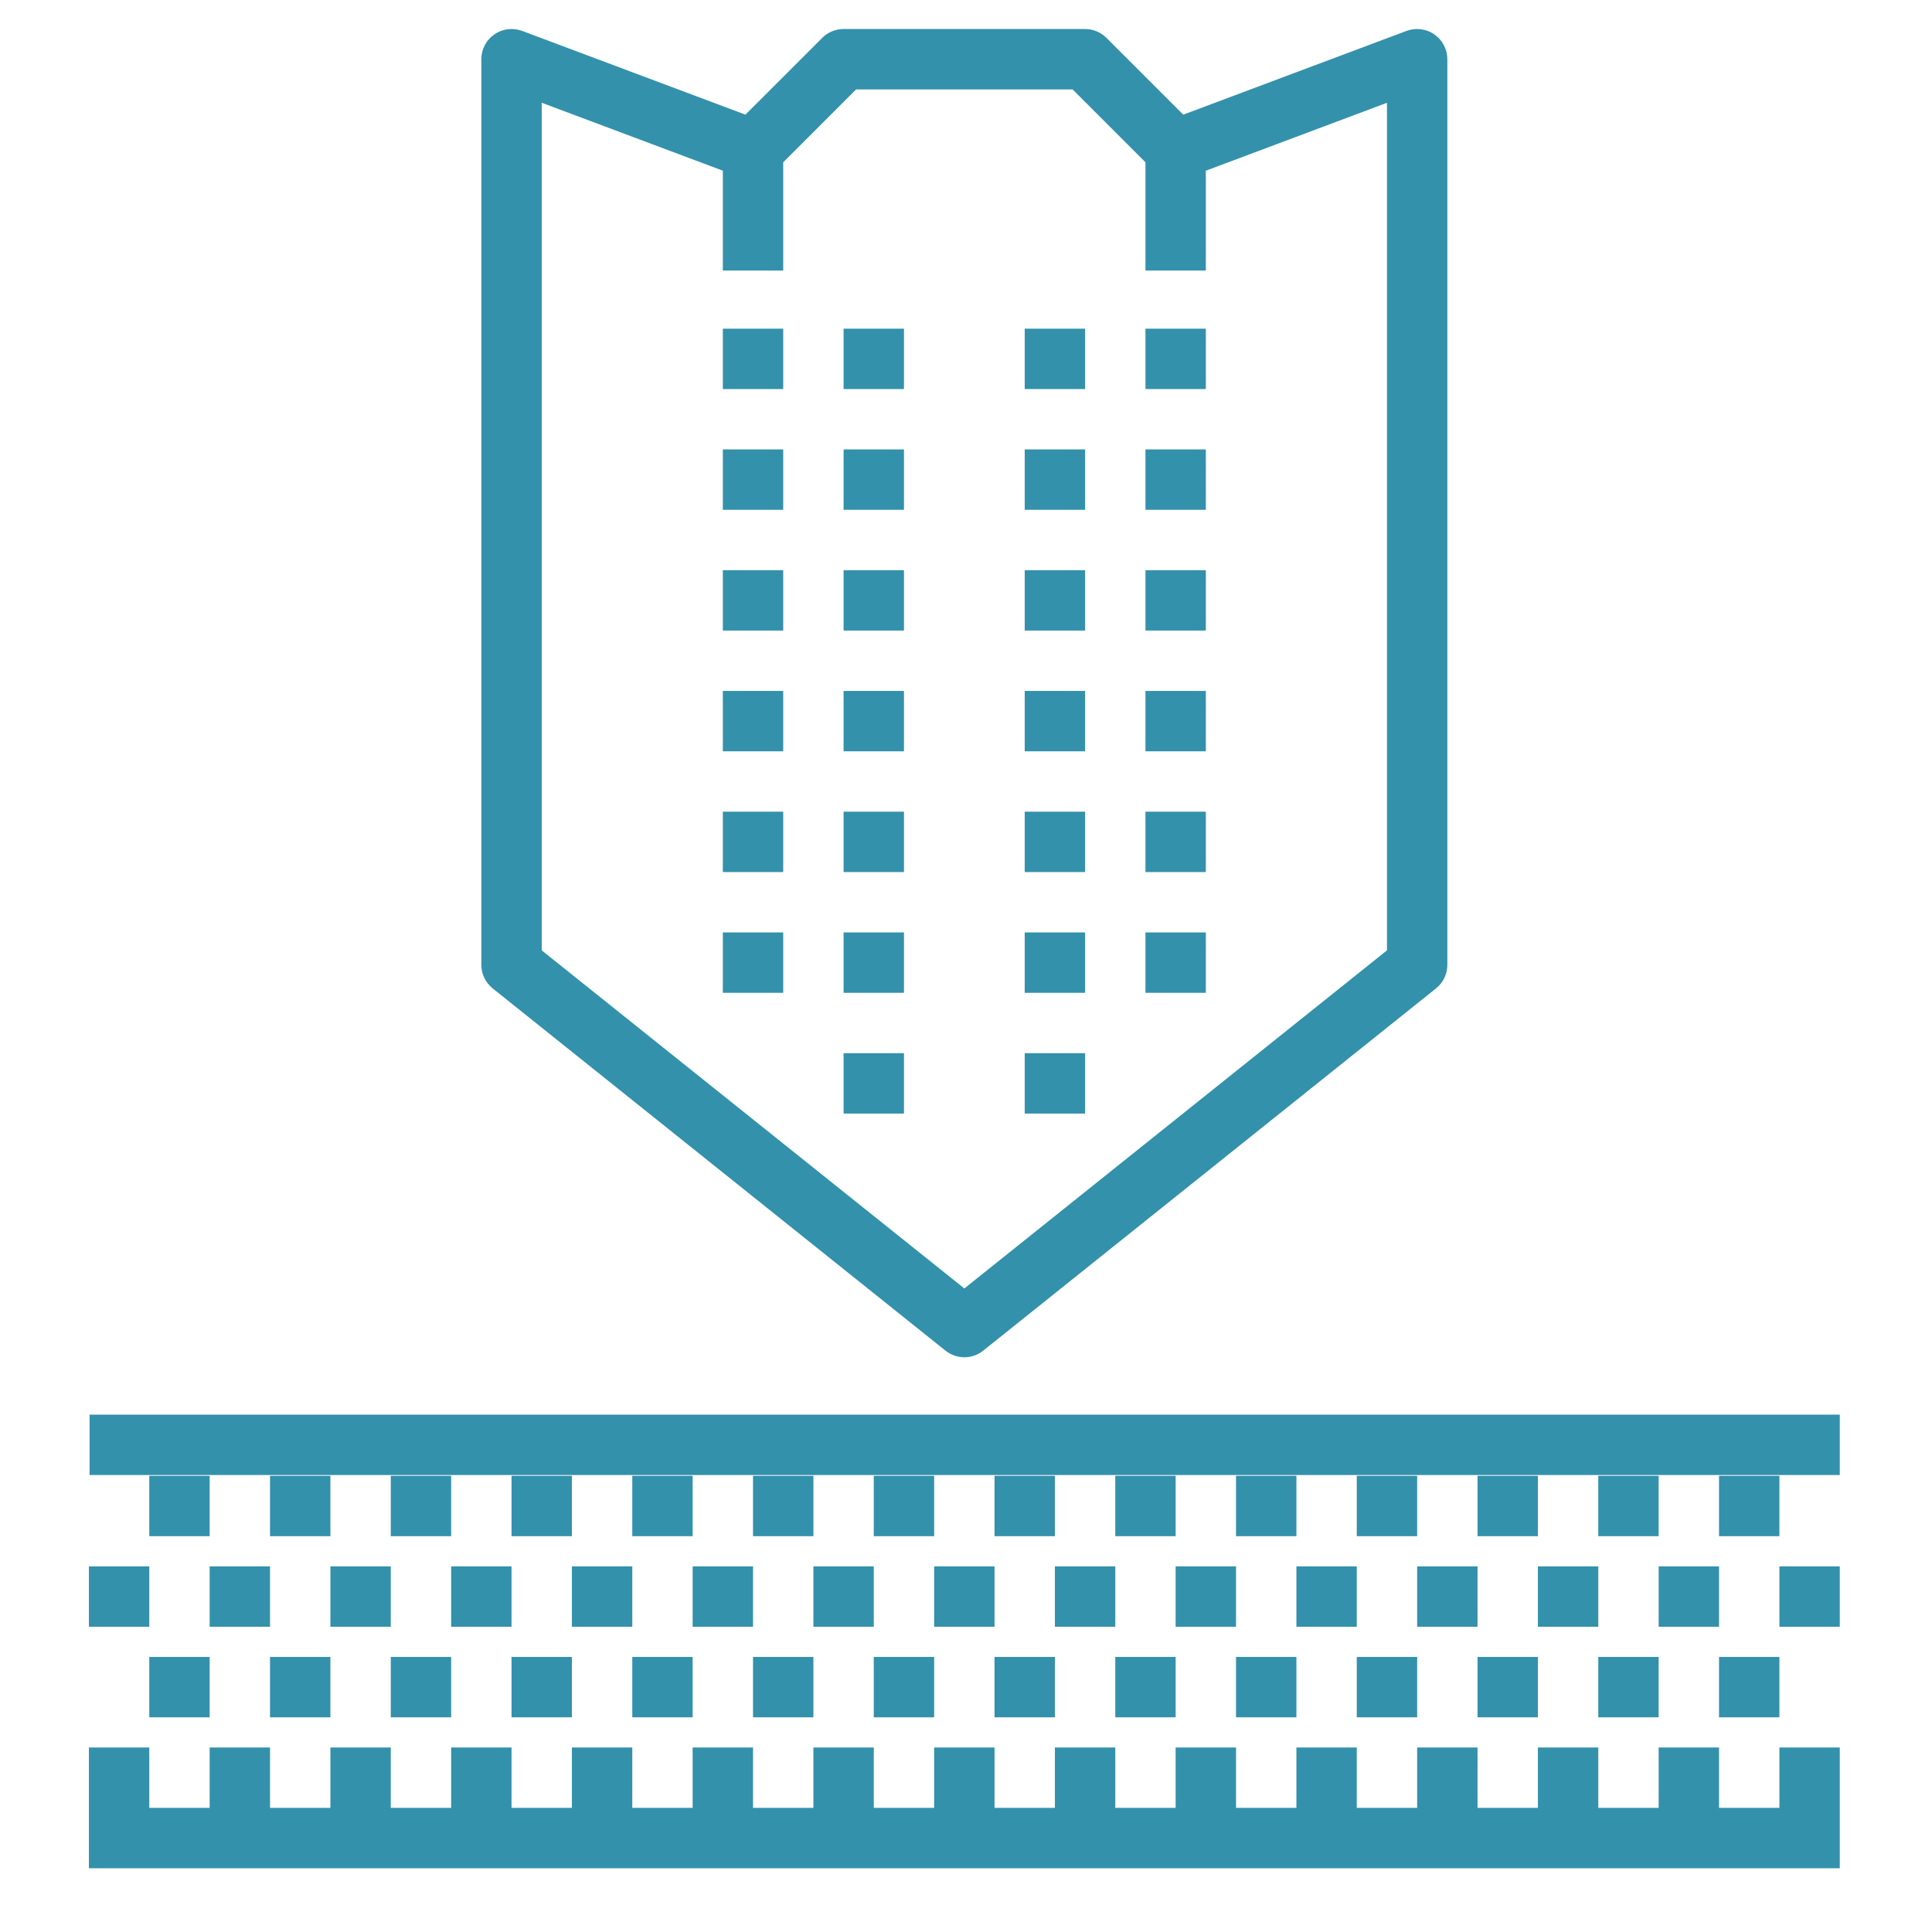
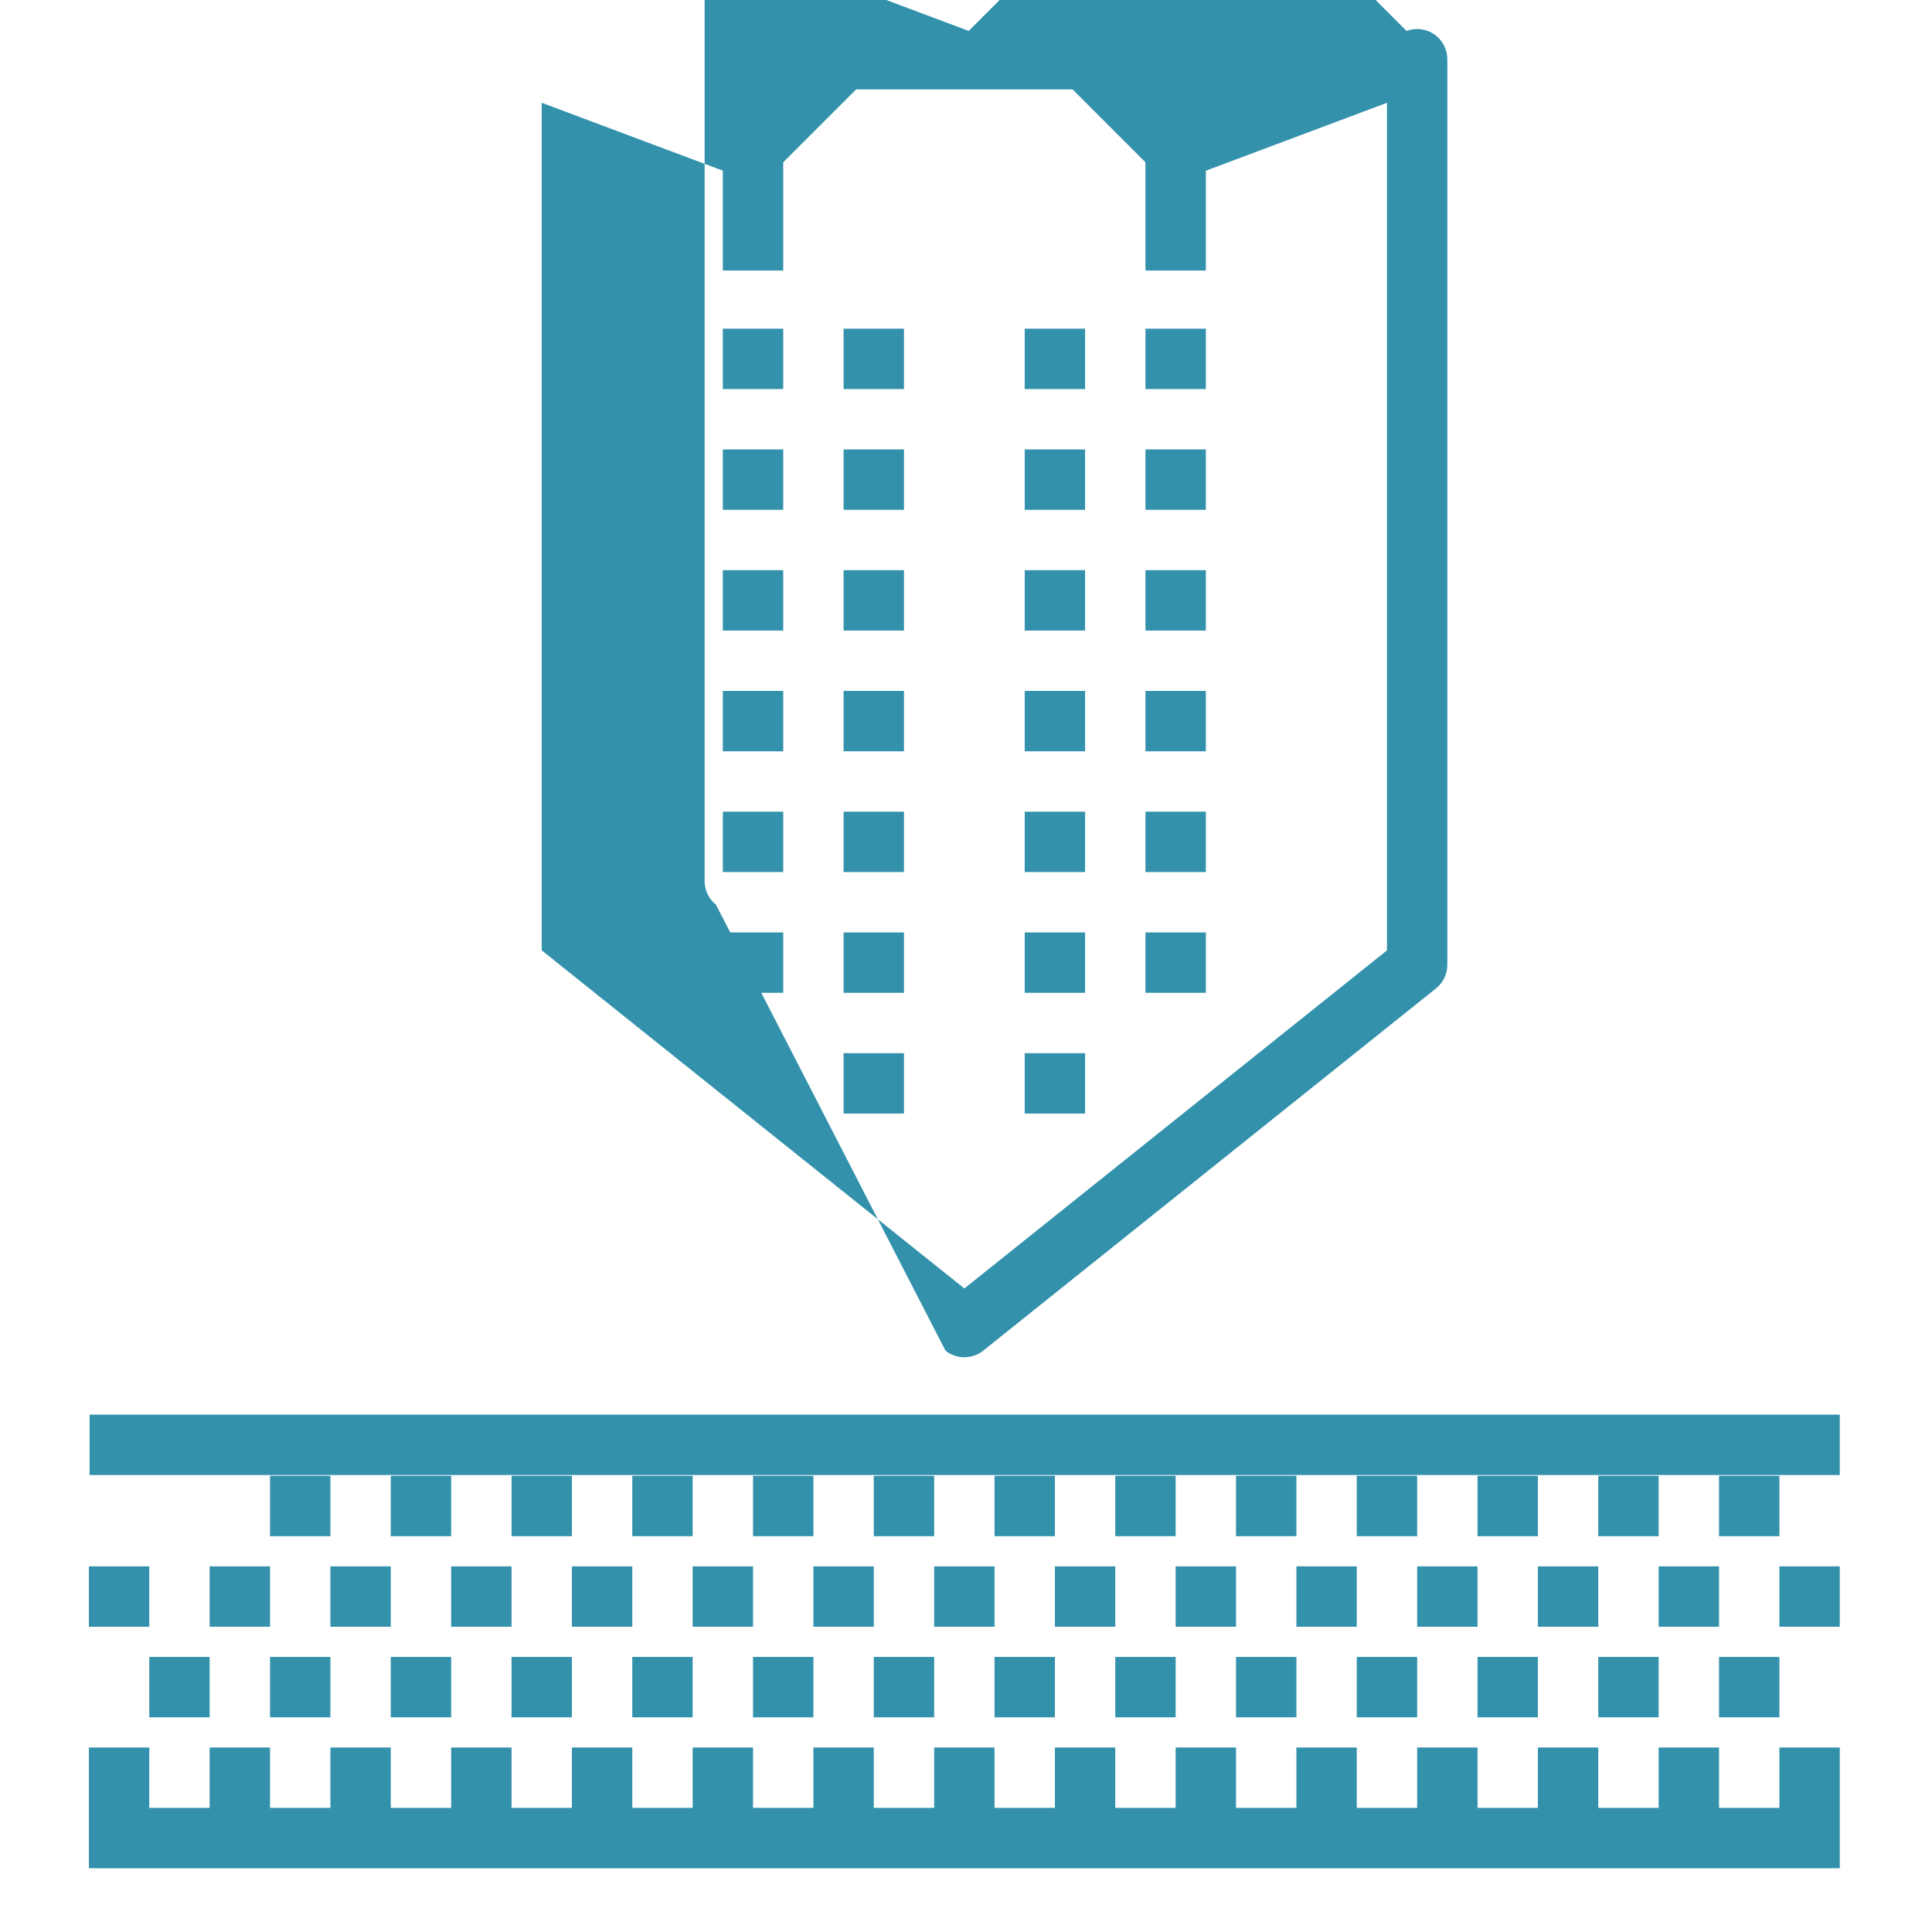
<svg xmlns="http://www.w3.org/2000/svg" version="1.1" x="0px" y="0px" viewBox="0 0 64 64" enable-background="new 0 0 64 64" xml:space="preserve">
  <g id="Layer_2">
</g>
  <g id="Layer_5">
</g>
  <g id="Layer_3">
    <g>
-       <path fill="#3391AB" d="M31.32,44.742c0.183,0.146,0.404,0.219,0.625,0.219s0.442-0.073,0.625-0.219l15-12    c0.237-0.19,0.375-0.477,0.375-0.781v-30c0-0.328-0.161-0.635-0.431-0.822c-0.268-0.187-0.612-0.229-0.921-0.115l-7.396,2.774    l-2.545-2.544c-0.188-0.188-0.441-0.293-0.707-0.293h-8c-0.266,0-0.52,0.106-0.707,0.293l-2.545,2.544l-7.396-2.774    c-0.309-0.114-0.653-0.072-0.921,0.115c-0.27,0.186-0.431,0.494-0.431,0.822v30c0,0.304,0.138,0.591,0.375,0.781L31.32,44.742z     M17.945,3.404l6,2.25v3.307h2V5.376l2.414-2.414h7.172l2.414,2.414v3.586h2V5.655l6-2.25v28.077l-14,11.2l-14-11.2V3.404z" />
+       <path fill="#3391AB" d="M31.32,44.742c0.183,0.146,0.404,0.219,0.625,0.219s0.442-0.073,0.625-0.219l15-12    c0.237-0.19,0.375-0.477,0.375-0.781v-30c0-0.328-0.161-0.635-0.431-0.822c-0.268-0.187-0.612-0.229-0.921-0.115l-2.545-2.544c-0.188-0.188-0.441-0.293-0.707-0.293h-8c-0.266,0-0.52,0.106-0.707,0.293l-2.545,2.544l-7.396-2.774    c-0.309-0.114-0.653-0.072-0.921,0.115c-0.27,0.186-0.431,0.494-0.431,0.822v30c0,0.304,0.138,0.591,0.375,0.781L31.32,44.742z     M17.945,3.404l6,2.25v3.307h2V5.376l2.414-2.414h7.172l2.414,2.414v3.586h2V5.655l6-2.25v28.077l-14,11.2l-14-11.2V3.404z" />
      <rect x="37.945" y="18.888" fill="#3391AB" width="2" height="2" />
      <rect x="37.945" y="30.888" fill="#3391AB" width="2" height="2" />
      <rect x="33.945" y="18.888" fill="#3391AB" width="2" height="2" />
      <rect x="33.945" y="22.888" fill="#3391AB" width="2" height="2" />
      <rect x="33.945" y="30.888" fill="#3391AB" width="2" height="2" />
      <rect x="33.945" y="34.888" fill="#3391AB" width="2" height="2" />
      <rect x="37.945" y="22.888" fill="#3391AB" width="2" height="2" />
      <rect x="23.945" y="18.888" fill="#3391AB" width="2" height="2" />
      <rect x="23.945" y="30.888" fill="#3391AB" width="2" height="2" />
      <rect x="27.945" y="18.888" fill="#3391AB" width="2" height="2" />
      <rect x="37.945" y="14.888" fill="#3391AB" width="2" height="2" />
      <rect x="33.945" y="14.888" fill="#3391AB" width="2" height="2" />
      <rect x="23.945" y="14.888" fill="#3391AB" width="2" height="2" />
      <rect x="27.945" y="14.888" fill="#3391AB" width="2" height="2" />
      <rect x="37.945" y="10.888" fill="#3391AB" width="2" height="2" />
      <rect x="33.945" y="10.888" fill="#3391AB" width="2" height="2" />
      <rect x="23.945" y="10.888" fill="#3391AB" width="2" height="2" />
      <rect x="27.945" y="10.888" fill="#3391AB" width="2" height="2" />
      <rect x="27.945" y="22.888" fill="#3391AB" width="2" height="2" />
      <rect x="27.945" y="30.888" fill="#3391AB" width="2" height="2" />
      <rect x="27.945" y="34.888" fill="#3391AB" width="2" height="2" />
      <rect x="23.945" y="22.888" fill="#3391AB" width="2" height="2" />
      <rect x="33.945" y="26.888" fill="#3391AB" width="2" height="2" />
      <rect x="37.945" y="26.888" fill="#3391AB" width="2" height="2" />
      <rect x="27.945" y="26.888" fill="#3391AB" width="2" height="2" />
      <rect x="23.945" y="26.888" fill="#3391AB" width="2" height="2" />
-       <rect x="4.945" y="48.888" fill="#3391AB" width="2" height="2" />
      <rect x="8.945" y="48.888" fill="#3391AB" width="2" height="2" />
      <rect x="12.945" y="48.888" fill="#3391AB" width="2" height="2" />
      <rect x="16.945" y="48.888" fill="#3391AB" width="2" height="2" />
      <rect x="20.945" y="48.888" fill="#3391AB" width="2" height="2" />
      <rect x="24.945" y="48.888" fill="#3391AB" width="2" height="2" />
      <rect x="28.945" y="48.888" fill="#3391AB" width="2" height="2" />
      <rect x="32.945" y="48.888" fill="#3391AB" width="2" height="2" />
      <rect x="36.945" y="48.888" fill="#3391AB" width="2" height="2" />
      <rect x="40.945" y="48.888" fill="#3391AB" width="2" height="2" />
      <rect x="44.945" y="48.888" fill="#3391AB" width="2" height="2" />
      <rect x="48.945" y="48.888" fill="#3391AB" width="2" height="2" />
      <rect x="52.945" y="48.888" fill="#3391AB" width="2" height="2" />
      <rect x="56.945" y="48.888" fill="#3391AB" width="2" height="2" />
      <rect x="2.945" y="51.888" fill="#3391AB" width="2" height="2" />
      <rect x="6.945" y="51.888" fill="#3391AB" width="2" height="2" />
      <rect x="10.945" y="51.888" fill="#3391AB" width="2" height="2" />
      <rect x="14.945" y="51.888" fill="#3391AB" width="2" height="2" />
      <rect x="18.945" y="51.888" fill="#3391AB" width="2" height="2" />
      <rect x="22.945" y="51.888" fill="#3391AB" width="2" height="2" />
      <rect x="26.945" y="51.888" fill="#3391AB" width="2" height="2" />
      <rect x="30.945" y="51.888" fill="#3391AB" width="2" height="2" />
      <rect x="34.945" y="51.888" fill="#3391AB" width="2" height="2" />
      <rect x="38.945" y="51.888" fill="#3391AB" width="2" height="2" />
      <rect x="42.945" y="51.888" fill="#3391AB" width="2" height="2" />
      <rect x="46.945" y="51.888" fill="#3391AB" width="2" height="2" />
      <rect x="50.945" y="51.888" fill="#3391AB" width="2" height="2" />
      <rect x="54.945" y="51.888" fill="#3391AB" width="2" height="2" />
      <rect x="58.945" y="51.888" fill="#3391AB" width="2" height="2" />
      <rect x="4.945" y="54.888" fill="#3391AB" width="2" height="2" />
      <rect x="8.945" y="54.888" fill="#3391AB" width="2" height="2" />
      <rect x="12.945" y="54.888" fill="#3391AB" width="2" height="2" />
      <rect x="16.945" y="54.888" fill="#3391AB" width="2" height="2" />
      <rect x="20.945" y="54.888" fill="#3391AB" width="2" height="2" />
      <rect x="24.945" y="54.888" fill="#3391AB" width="2" height="2" />
      <rect x="28.945" y="54.888" fill="#3391AB" width="2" height="2" />
      <rect x="32.945" y="54.888" fill="#3391AB" width="2" height="2" />
      <rect x="36.945" y="54.888" fill="#3391AB" width="2" height="2" />
      <rect x="40.945" y="54.888" fill="#3391AB" width="2" height="2" />
      <rect x="44.945" y="54.888" fill="#3391AB" width="2" height="2" />
      <rect x="48.945" y="54.888" fill="#3391AB" width="2" height="2" />
      <rect x="52.945" y="54.888" fill="#3391AB" width="2" height="2" />
      <rect x="56.945" y="54.888" fill="#3391AB" width="2" height="2" />
      <polygon fill="#3391AB" points="58.945,59.888 56.945,59.888 56.945,57.888 54.945,57.888 54.945,59.888 52.945,59.888     52.945,57.888 50.945,57.888 50.945,59.888 48.945,59.888 48.945,57.888 46.945,57.888 46.945,59.888 44.945,59.888     44.945,57.888 42.945,57.888 42.945,59.888 40.945,59.888 40.945,57.888 38.945,57.888 38.945,59.888 36.945,59.888     36.945,57.888 34.945,57.888 34.945,59.888 32.945,59.888 32.945,57.888 30.945,57.888 30.945,59.888 28.945,59.888     28.945,57.888 26.945,57.888 26.945,59.888 24.945,59.888 24.945,57.888 22.945,57.888 22.945,59.888 20.945,59.888     20.945,57.888 18.945,57.888 18.945,59.888 16.945,59.888 16.945,57.888 14.945,57.888 14.945,59.888 12.945,59.888     12.945,57.888 10.945,57.888 10.945,59.888 8.945,59.888 8.945,57.888 6.945,57.888 6.945,59.888 4.945,59.888 4.945,57.888     2.945,57.888 2.945,59.888 2.945,61.888 60.945,61.888 60.945,59.888 60.945,57.888 58.945,57.888   " />
      <rect x="2.968" y="46.862" fill="#3391AB" width="57.977" height="2" />
    </g>
  </g>
</svg>